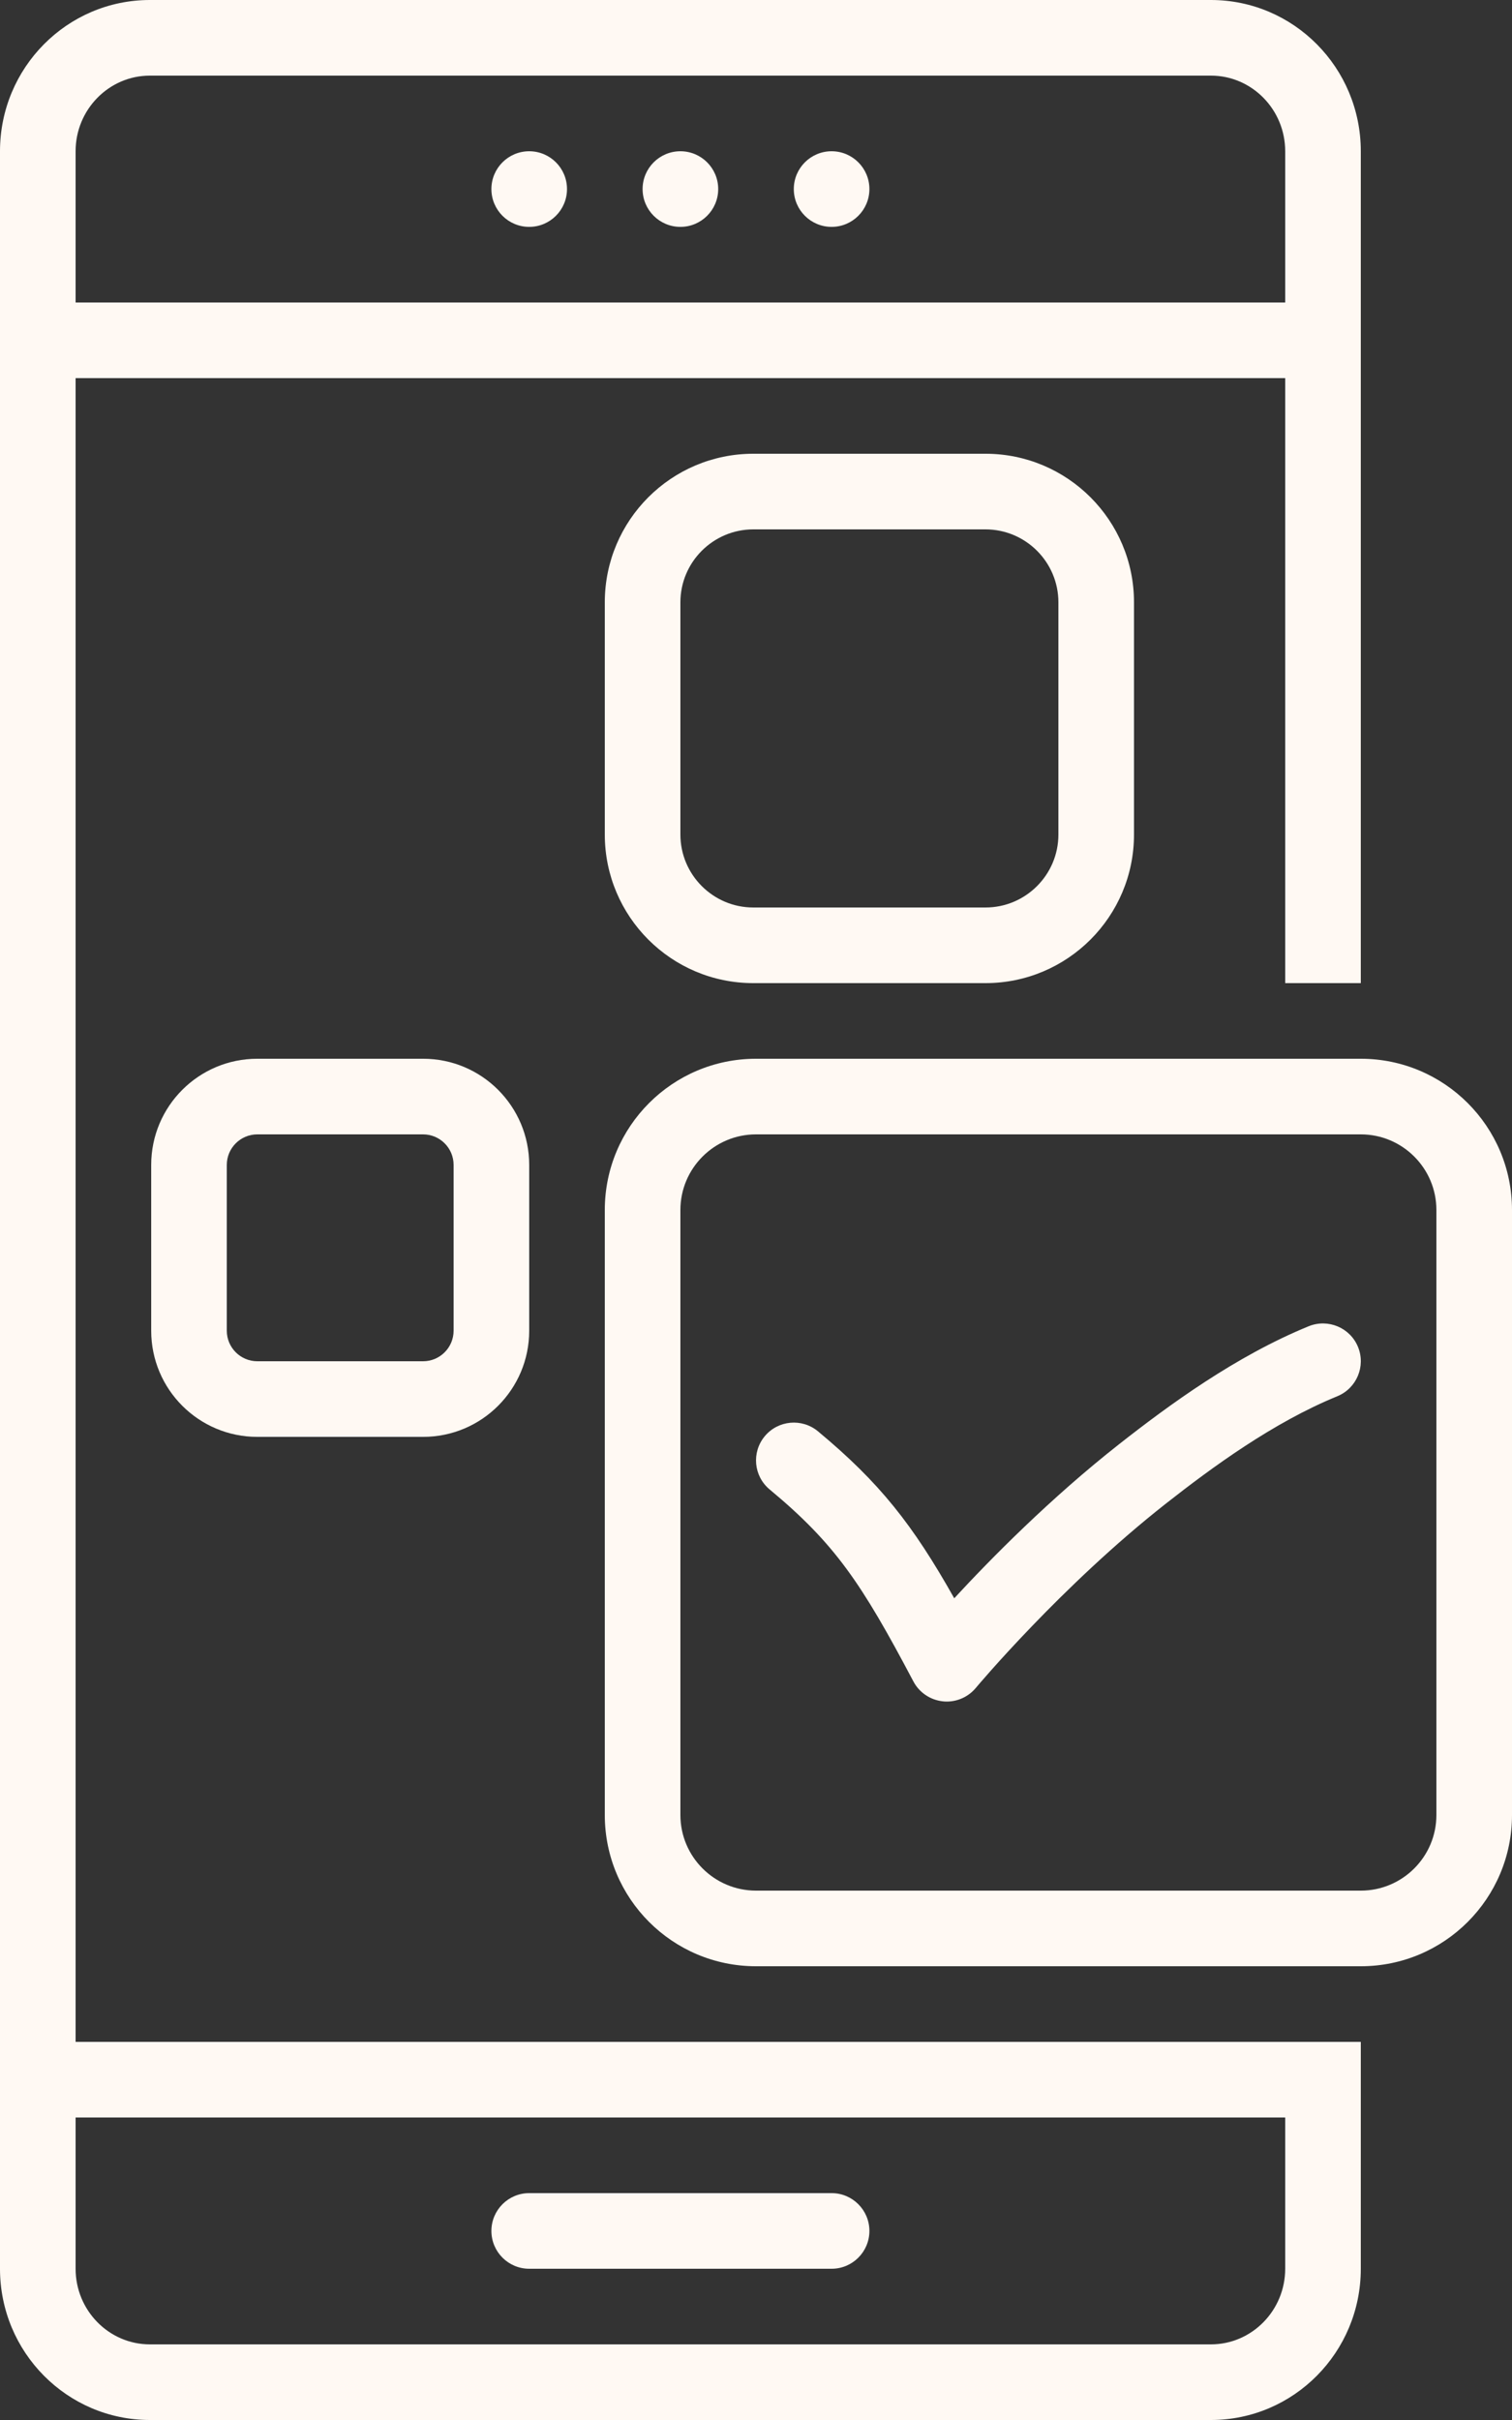
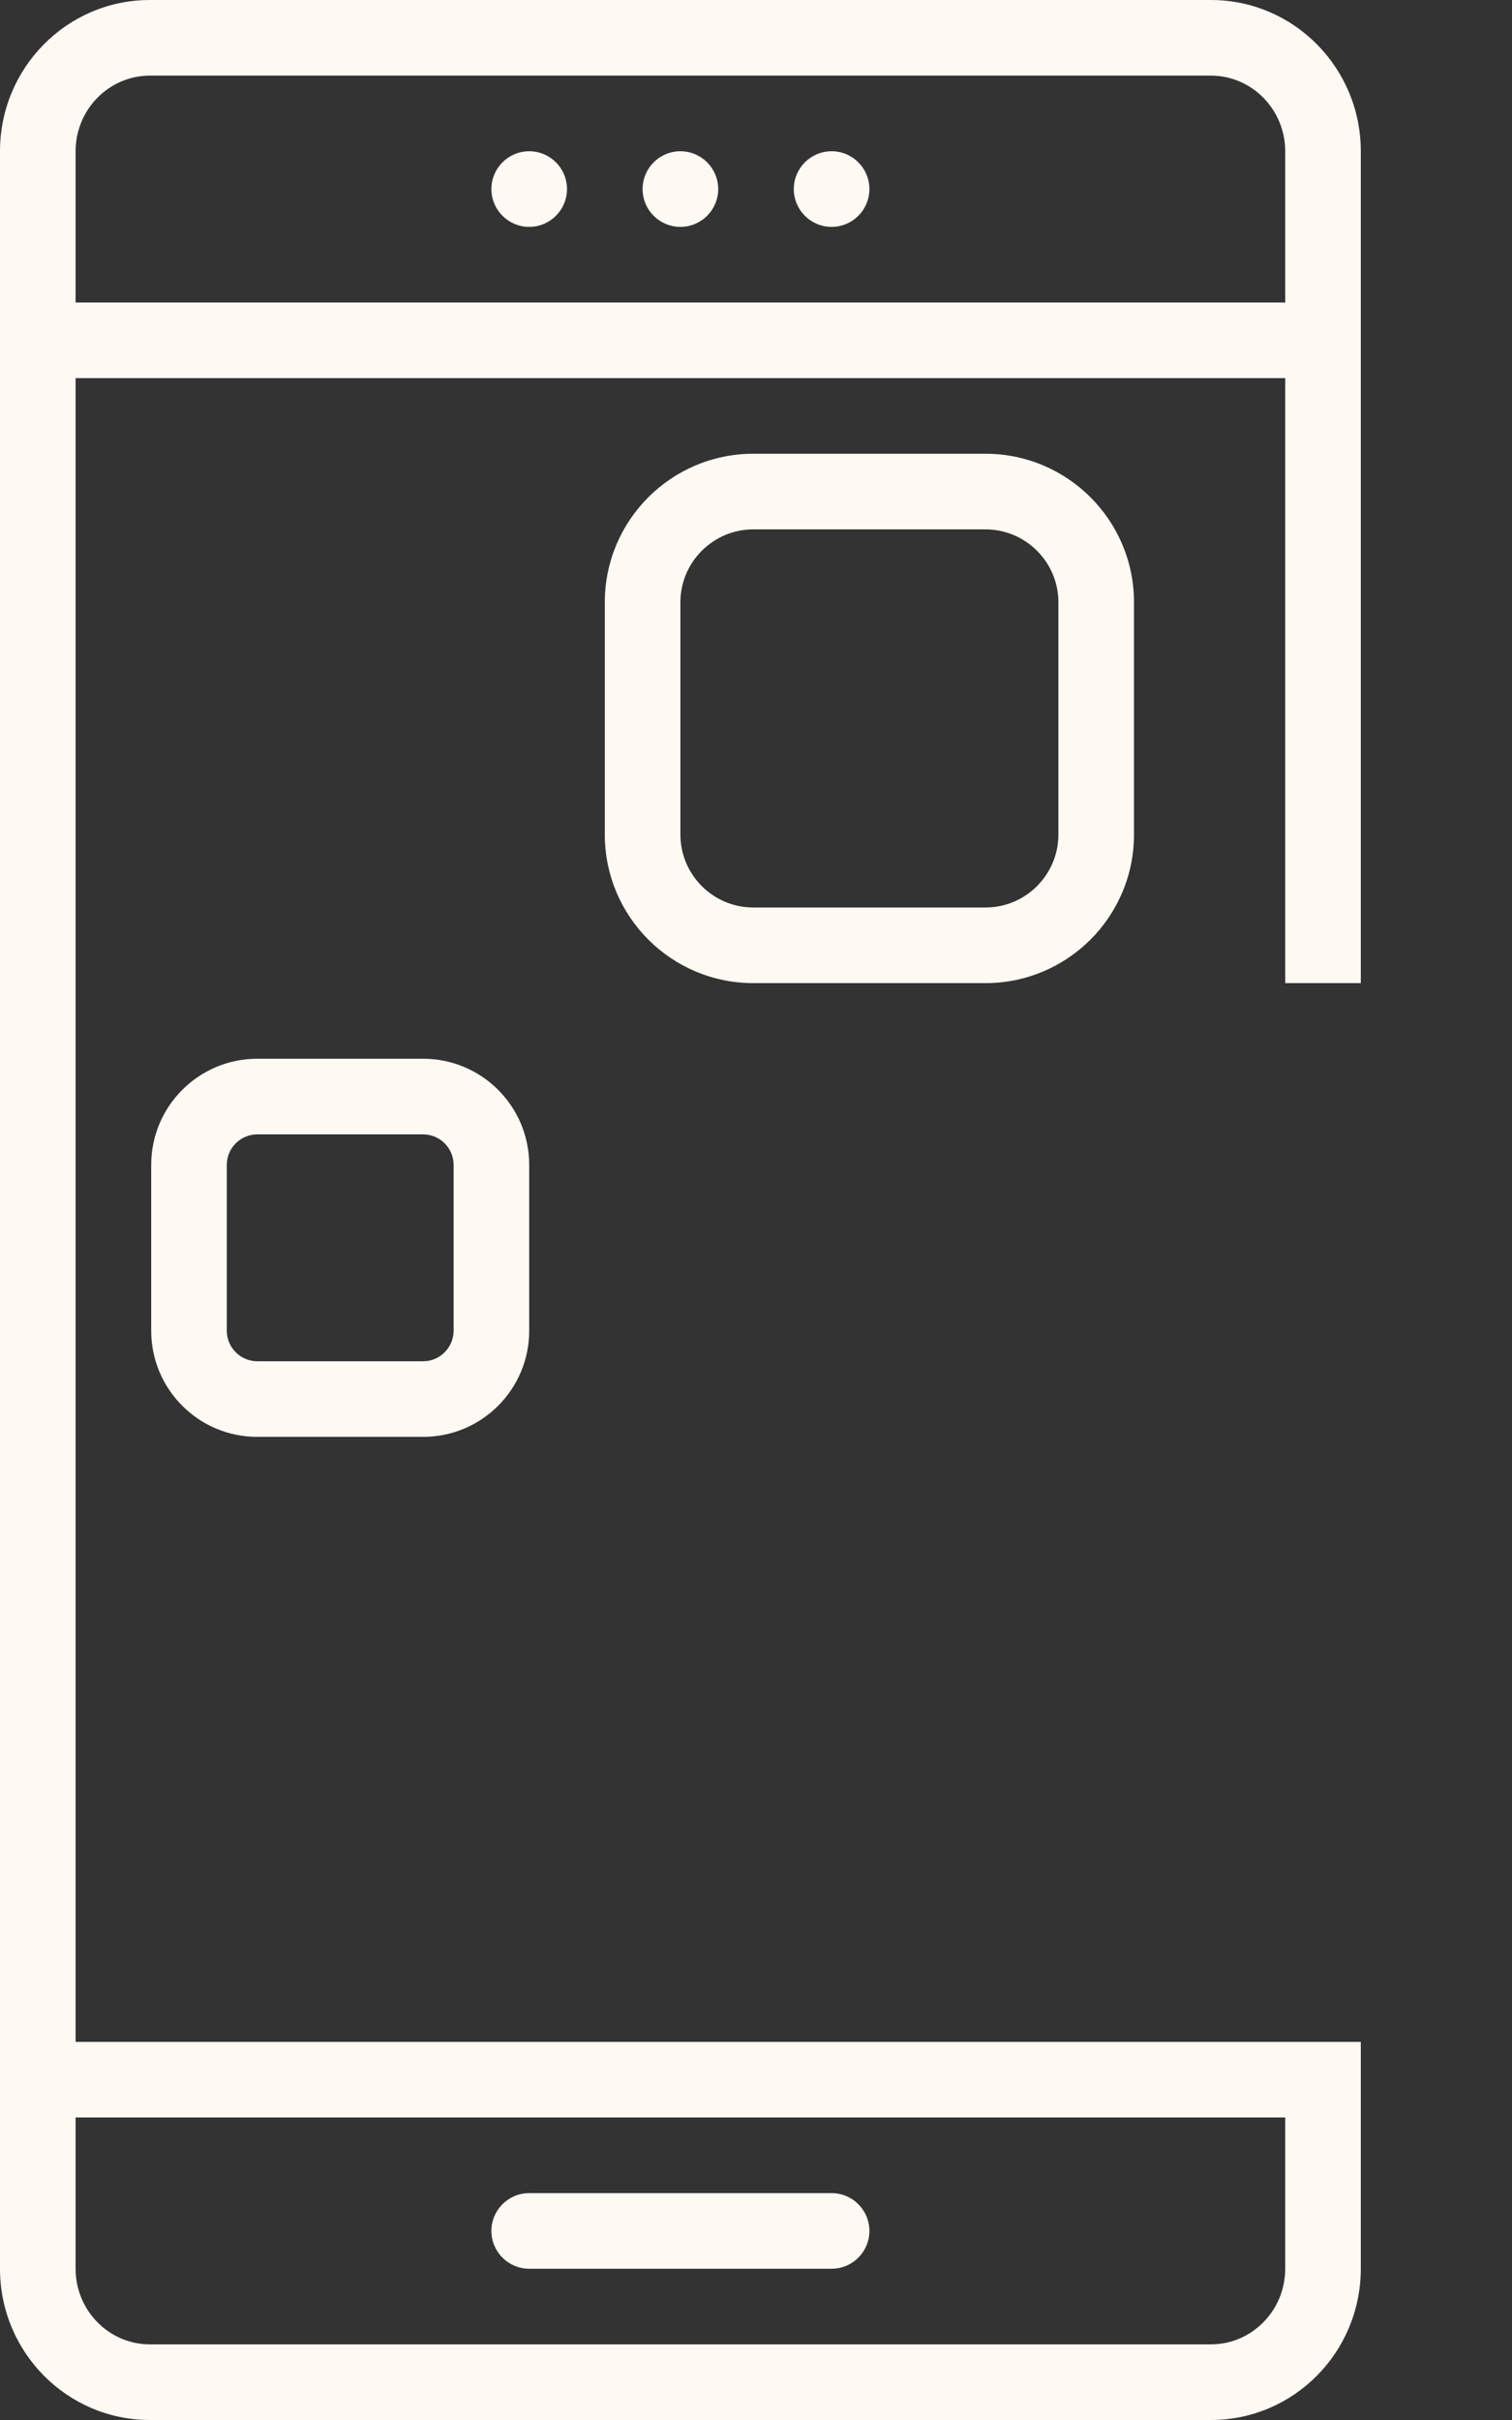
<svg xmlns="http://www.w3.org/2000/svg" fill="#fff9f3" height="128" preserveAspectRatio="xMidYMid meet" version="1" viewBox="22.0 0.0 80.0 128.0" width="80" zoomAndPan="magnify">
  <rect x="22.0" y="0.0" width="80.0" height="128.0" fill="#333333" stroke="none" />
  <g id="change1_1">
    <path d="M50,120h16c1.104,0,2-0.896,2-2s-0.896-2-2-2H50c-1.104,0-2,0.896-2,2S48.896,120,50,120z" fill="inherit" />
  </g>
  <g id="change1_2">
    <circle cx="50" cy="10" fill="inherit" r="2" />
  </g>
  <g id="change1_3">
    <circle cx="58" cy="10" fill="inherit" r="2" />
  </g>
  <g id="change1_4">
    <circle cx="66" cy="10" fill="inherit" r="2" />
  </g>
  <g id="change1_5">
    <path d="M86.069,0H29.931C25.55,0,22,3.582,22,8v112c0,4.418,3.55,8,7.931,8h56.139 C90.449,128,94,124.418,94,120v-12h-2h-2H26V20h64v32h4V8C94,3.582,90.449,0,86.069,0z M90,112v8 c0,2.206-1.764,4-3.931,4H29.931C27.764,124,26,122.206,26,120v-8H90z M90,16H26V8 c0-2.206,1.764-4,3.931-4h56.139C88.236,4,90,5.794,90,8V16z" fill="inherit" />
  </g>
  <g id="change1_6">
-     <path d="M102,64c0-4.418-3.582-8-8-8H62c-4.418,0-8,3.582-8,8v32c0,4.418,3.582,8,8,8h32 c4.418,0,8-3.582,8-8V64z M98,96c0,2.206-1.794,4-4,4H62c-2.206,0-4-1.794-4-4V64 c0-2.206,1.794-4,4-4h32c2.206,0,4,1.794,4,4V96z" fill="inherit" />
-   </g>
+     </g>
  <g id="change1_7">
    <path d="M74.141,52C78.48,52,82,48.48,82,44.141V31.859C82,27.519,78.48,24,74.141,24H61.859 C57.519,24,54,27.519,54,31.859v12.281C54,48.48,57.519,52,61.859,52H74.141z M58,44.141V31.859 C58,29.731,59.731,28,61.859,28h12.281C76.269,28,78,29.731,78,31.859v12.281 C78,46.269,76.269,48,74.141,48H61.859C59.731,48,58,46.269,58,44.141z" fill="inherit" />
  </g>
  <g id="change1_8">
    <path d="M35.613,56C32.514,56,30,58.514,30,61.614v8.771C30,73.486,32.514,76,35.613,76h8.773 C47.486,76,50,73.486,50,70.386v-8.771C50,58.514,47.486,56,44.387,56H35.613z M46,61.614 v8.771C46,71.275,45.276,72,44.387,72h-8.773C34.724,72,34,71.275,34,70.386v-8.771 C34,60.725,34.724,60,35.613,60h8.773C45.276,60,46,60.725,46,61.614z" fill="inherit" />
  </g>
  <g id="change1_9">
-     <path d="M91.243,70.148c-3.86,1.579-7.386,4.161-10.025,6.234 c-3.656,2.872-6.817,6.084-8.729,8.155c-2.192-3.892-3.943-6.117-7.21-8.831 c-0.851-0.705-2.11-0.589-2.816,0.26c-0.706,0.85-0.59,2.111,0.26,2.816 c3.449,2.865,4.855,4.944,7.602,10.149c0.311,0.591,0.896,0.986,1.56,1.057 C71.953,89.996,72.022,90,72.092,90c0.59,0,1.154-0.262,1.537-0.72 c0.044-0.054,4.527-5.406,10.06-9.752c2.435-1.912,5.666-4.285,9.068-5.677 c1.022-0.419,1.513-1.586,1.095-2.608C93.434,70.222,92.265,69.734,91.243,70.148z" fill="inherit" />
-   </g>
+     </g>
</svg>